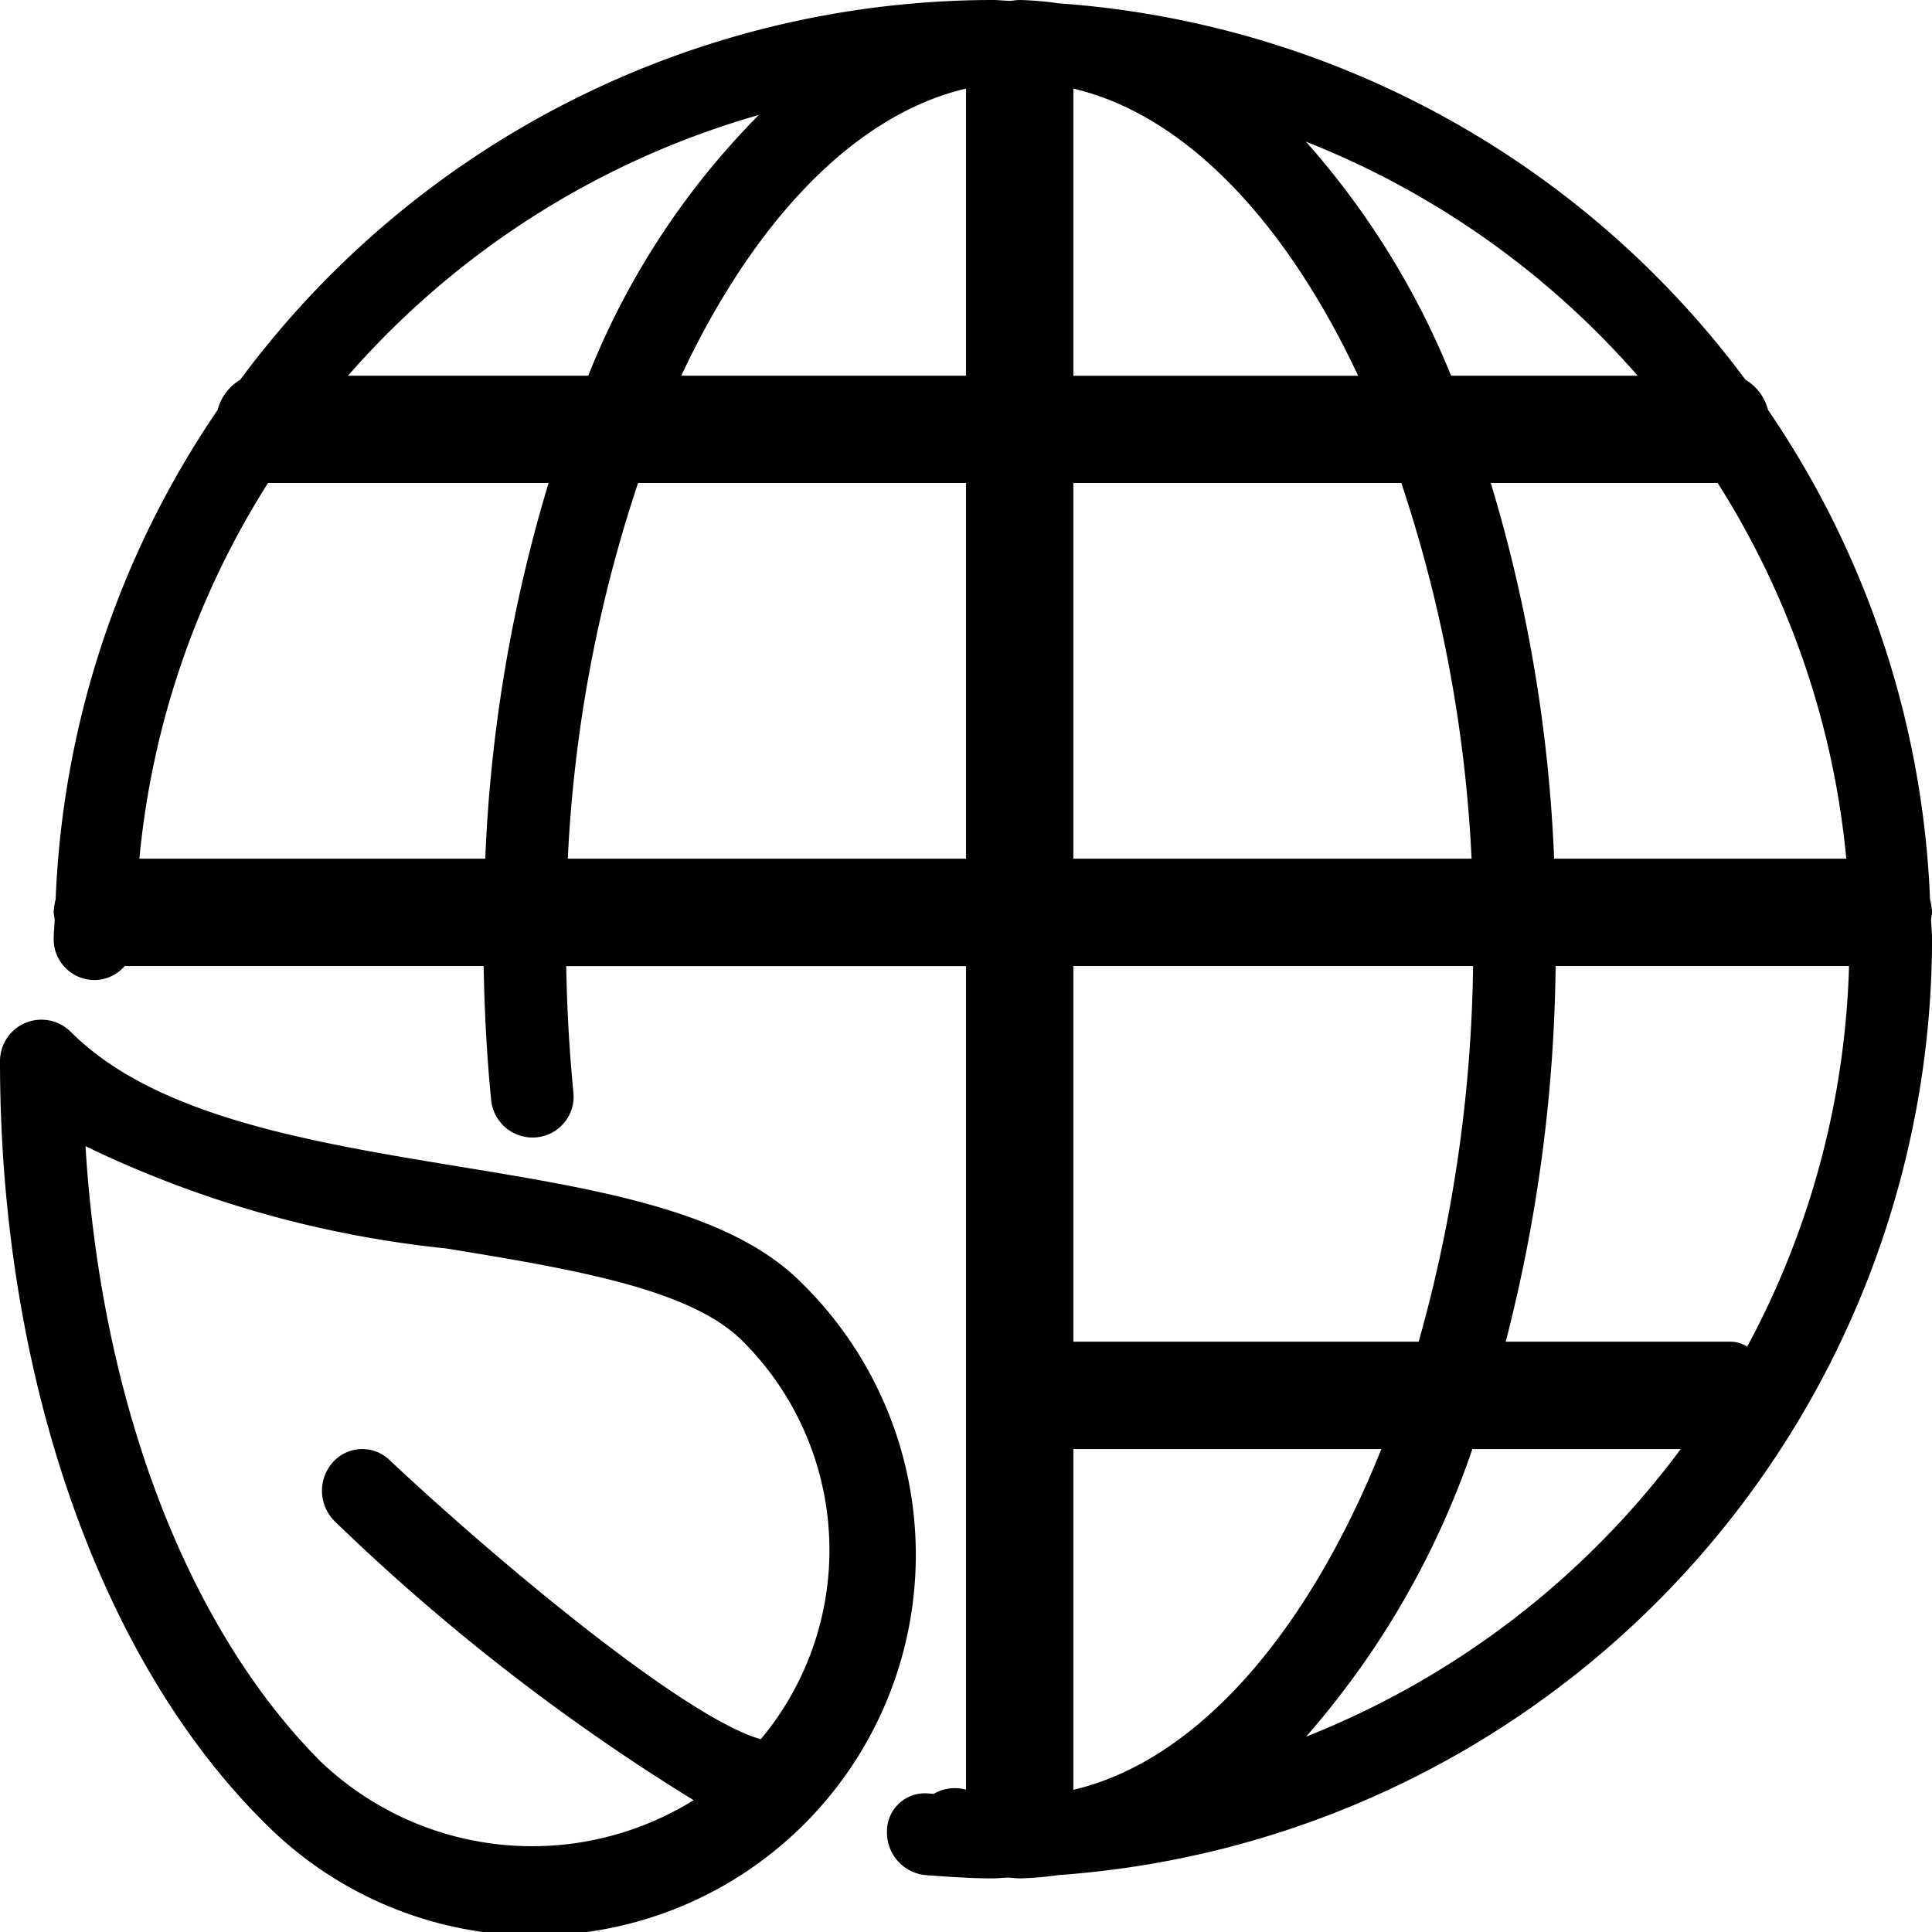
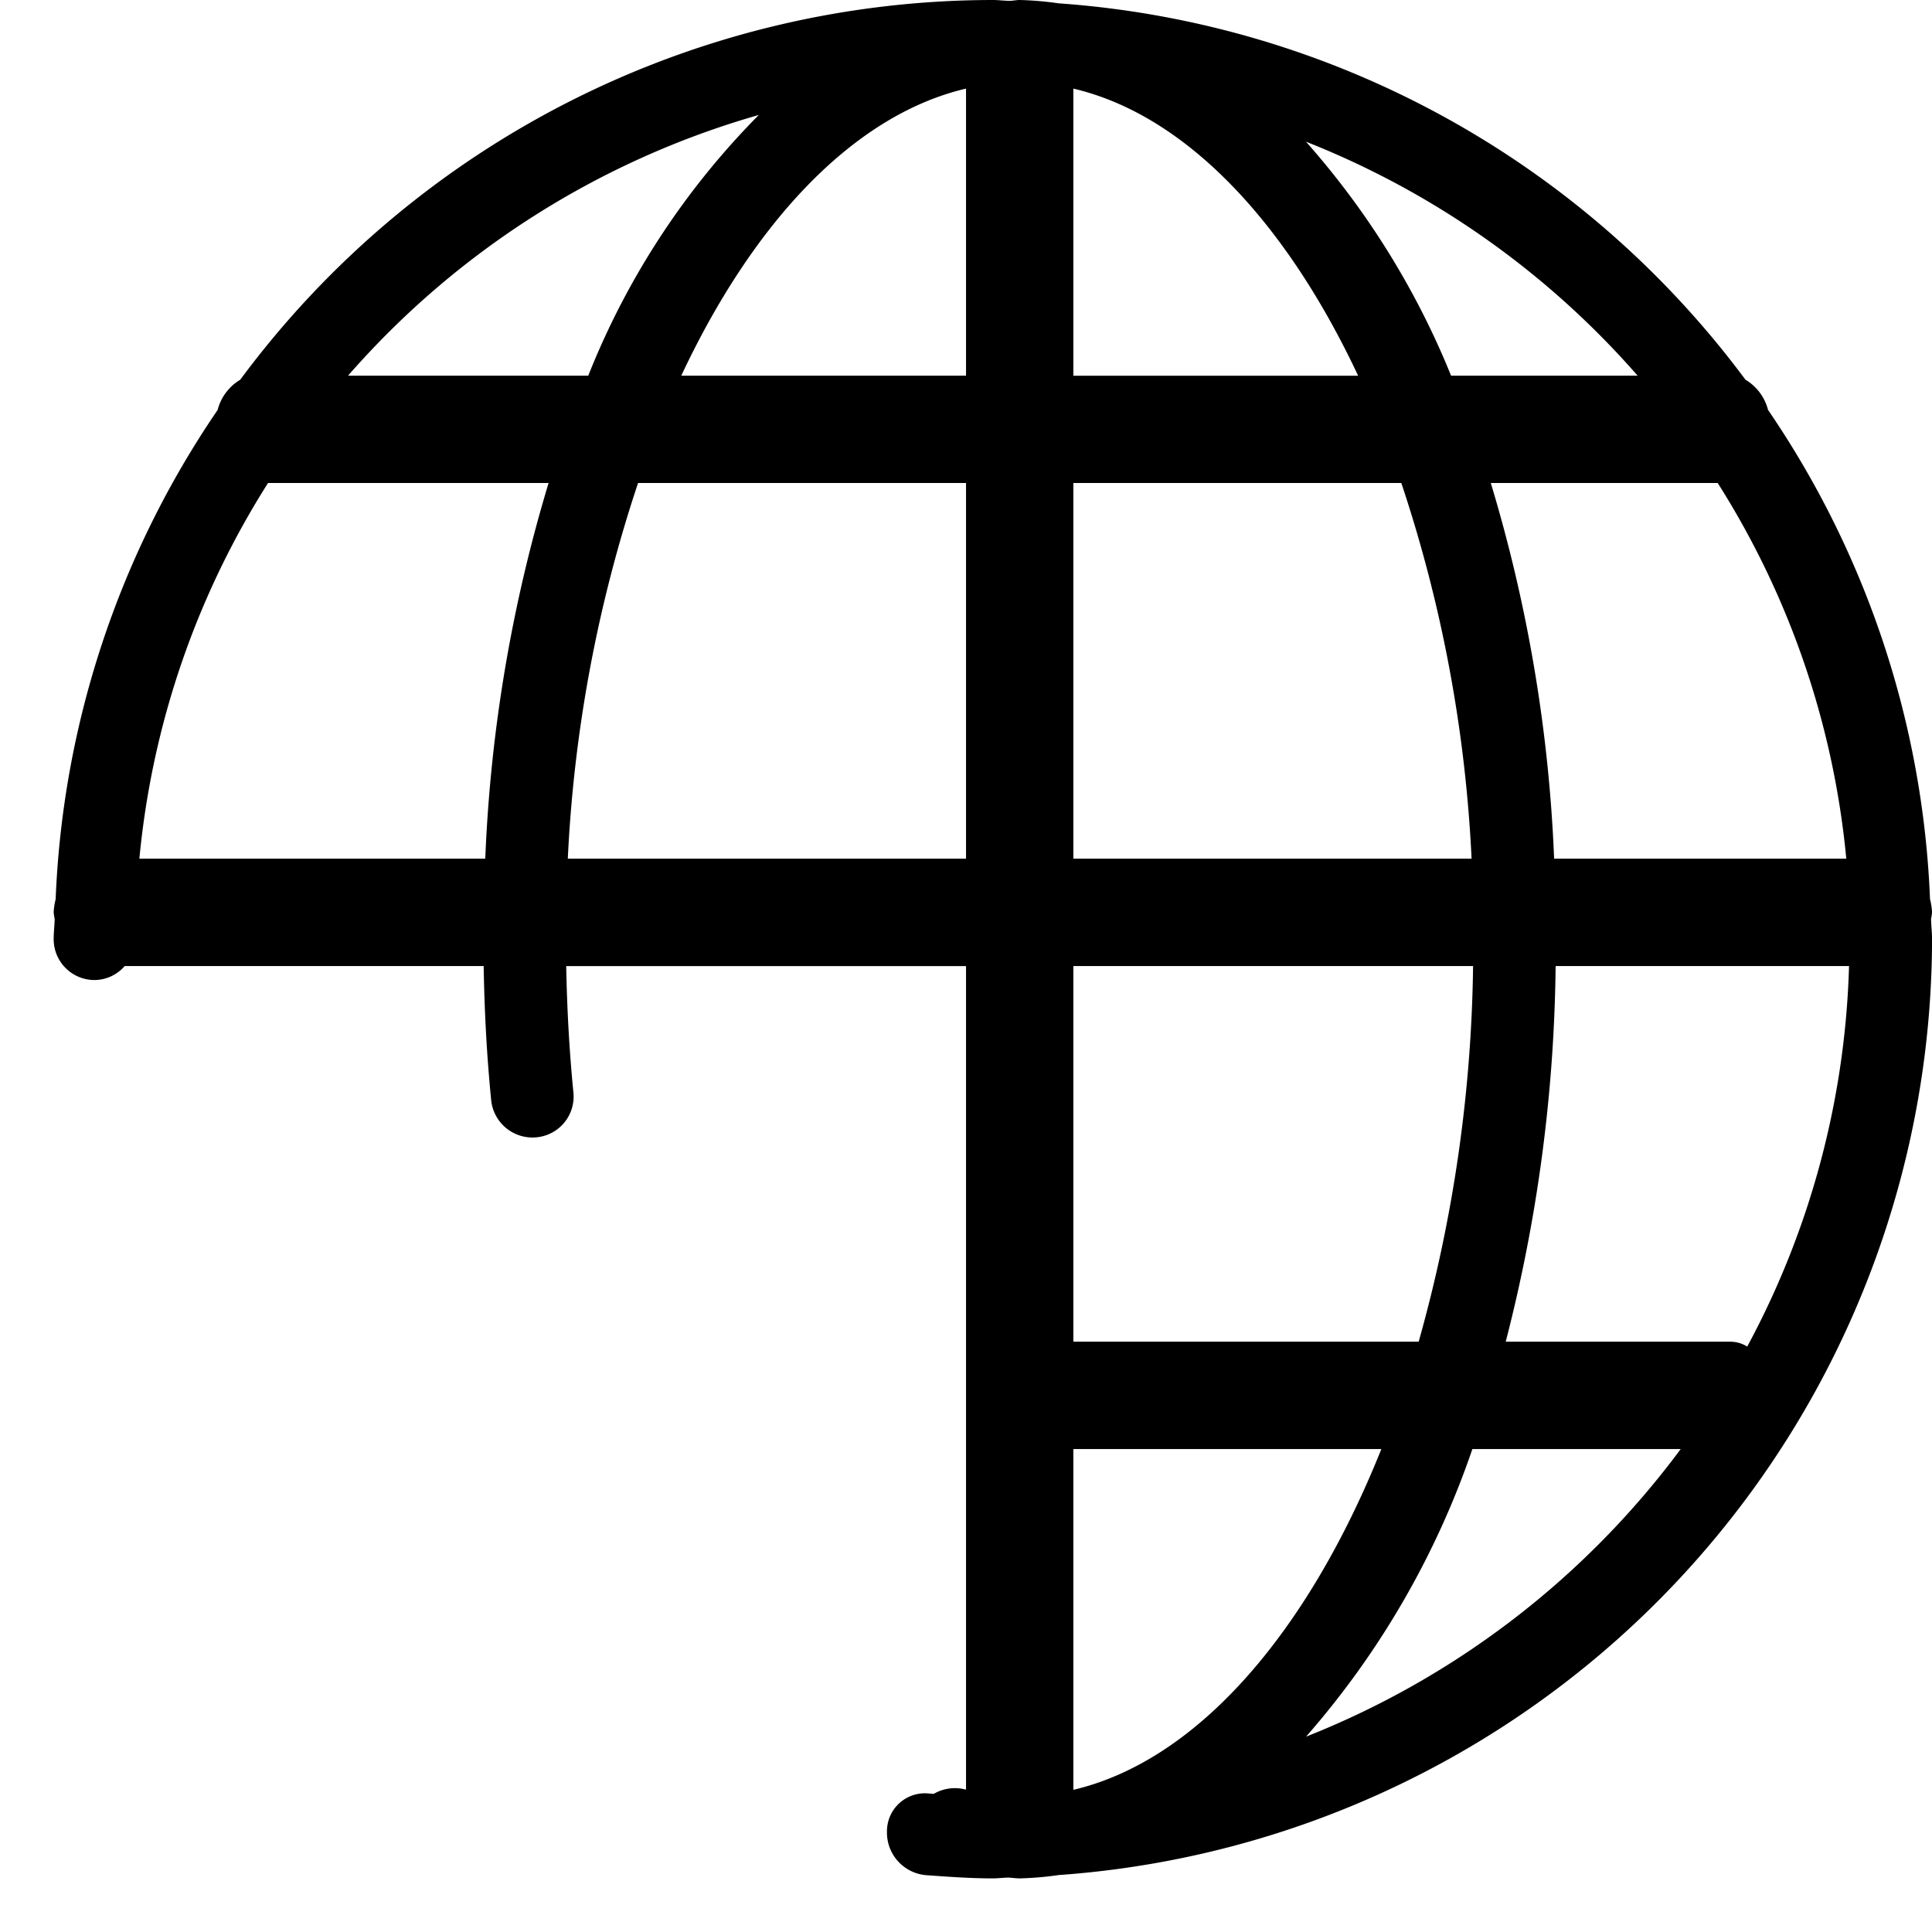
<svg xmlns="http://www.w3.org/2000/svg" id="f897e63f-5c67-49b2-b942-ce8710814871" data-name="Layer 1" width="35.999" height="36.001" viewBox="0 0 35.999 36.001">
  <title>Save the ocean</title>
  <path d="M36,17a1.229,1.229,0,0,0-.038-.246,17.386,17.386,0,0,0-3.018-9.116.921.921,0,0,0-.421-.563A17.468,17.468,0,0,0,19.724.062,6.039,6.039,0,0,0,19,0c-.063,0-.123.014-.186.016C18.708.014,18.605,0,18.5,0A17.467,17.467,0,0,0,4.476,7.076a.921.921,0,0,0-.421.563,17.387,17.387,0,0,0-3.018,9.116A1.229,1.229,0,0,0,1,17a1.177,1.177,0,0,0,.019.124C1.016,17.25,1,17.373,1,17.5a.761.761,0,0,0,.761.761A.751.751,0,0,0,2.324,18H9.012c.014.807.054,1.629.141,2.509a.774.774,0,0,0,.84.683.762.762,0,0,0,.692-.829c-.082-.831-.12-1.604-.135-2.362H18V33.345l-.028-.005a.775.775,0,0,0-.573.085l-.018-.001-.078-.006a.706.706,0,0,0-.776.706.796.796,0,0,0,.741.817C17.676,34.97,18.084,35,18.5,35c.096,0,.189-.013.285-.015.071.003.145.015.215.015a6.039,6.039,0,0,0,.725-.062A17.51,17.51,0,0,0,36,17.5c0-.127-.016-.25-.019-.376A1.203,1.203,0,0,0,36,17Zm-3.444,8.091A.591.591,0,0,0,32.249,25H28.056a29.173,29.173,0,0,0,.93-7h5.467A15.874,15.874,0,0,1,32.556,25.091ZM18,1.651V7h-5.306C14.044,4.124,15.916,2.139,18,1.651Zm2,0c2.083.488,3.956,2.474,5.306,5.35H20ZM26.111,9a25.99,25.99,0,0,1,1.309,7H20V9Zm2.847,7a28.07,28.07,0,0,0-1.18-7h4.228a15.85,15.85,0,0,1,2.396,7Zm1.556-9H27.038A15.123,15.123,0,0,0,24.334,2.64,16.022,16.022,0,0,1,30.514,7ZM14.139,2.142A14.498,14.498,0,0,0,10.961,7H6.485A15.989,15.989,0,0,1,14.139,2.142ZM4.994,9h5.228a28.075,28.075,0,0,0-1.18,7H2.597A15.85,15.85,0,0,1,4.994,9ZM10.58,16a25.993,25.993,0,0,1,1.309-7H18v7Zm16.868,2a27.023,27.023,0,0,1-1.014,7H20V18ZM20,33.35V27h5.739C24.372,30.412,22.316,32.806,20,33.35Zm4.335-.99a15.934,15.934,0,0,0,3.1-5.36H31.317A16.035,16.035,0,0,1,24.334,32.36Z" style="fill-rule:evenodd" />
-   <path d="M14.921,23.889c-1.323-1.323-3.766-1.726-6.352-2.15-2.788-.459-5.672-.933-7.251-2.513A.772.772,0,0,0,0,19.773C0,25.572,1.827,30.86,4.888,33.922A7.095,7.095,0,1,0,14.921,23.889Zm-8.94,8.94c-2.502-2.504-4.097-6.713-4.388-11.472A20.179,20.179,0,0,0,8.319,23.263c2.334.383,4.537.747,5.51,1.718a5.495,5.495,0,0,1,.347,7.426c-1.432-.404-4.953-3.355-6.923-5.207a.733.733,0,0,0-1.059.056.798.798,0,0,0,.051,1.098,38.997,38.997,0,0,0,6.679,5.189A5.709,5.709,0,0,1,5.981,32.829Z" style="fill-rule:evenodd" />
</svg>